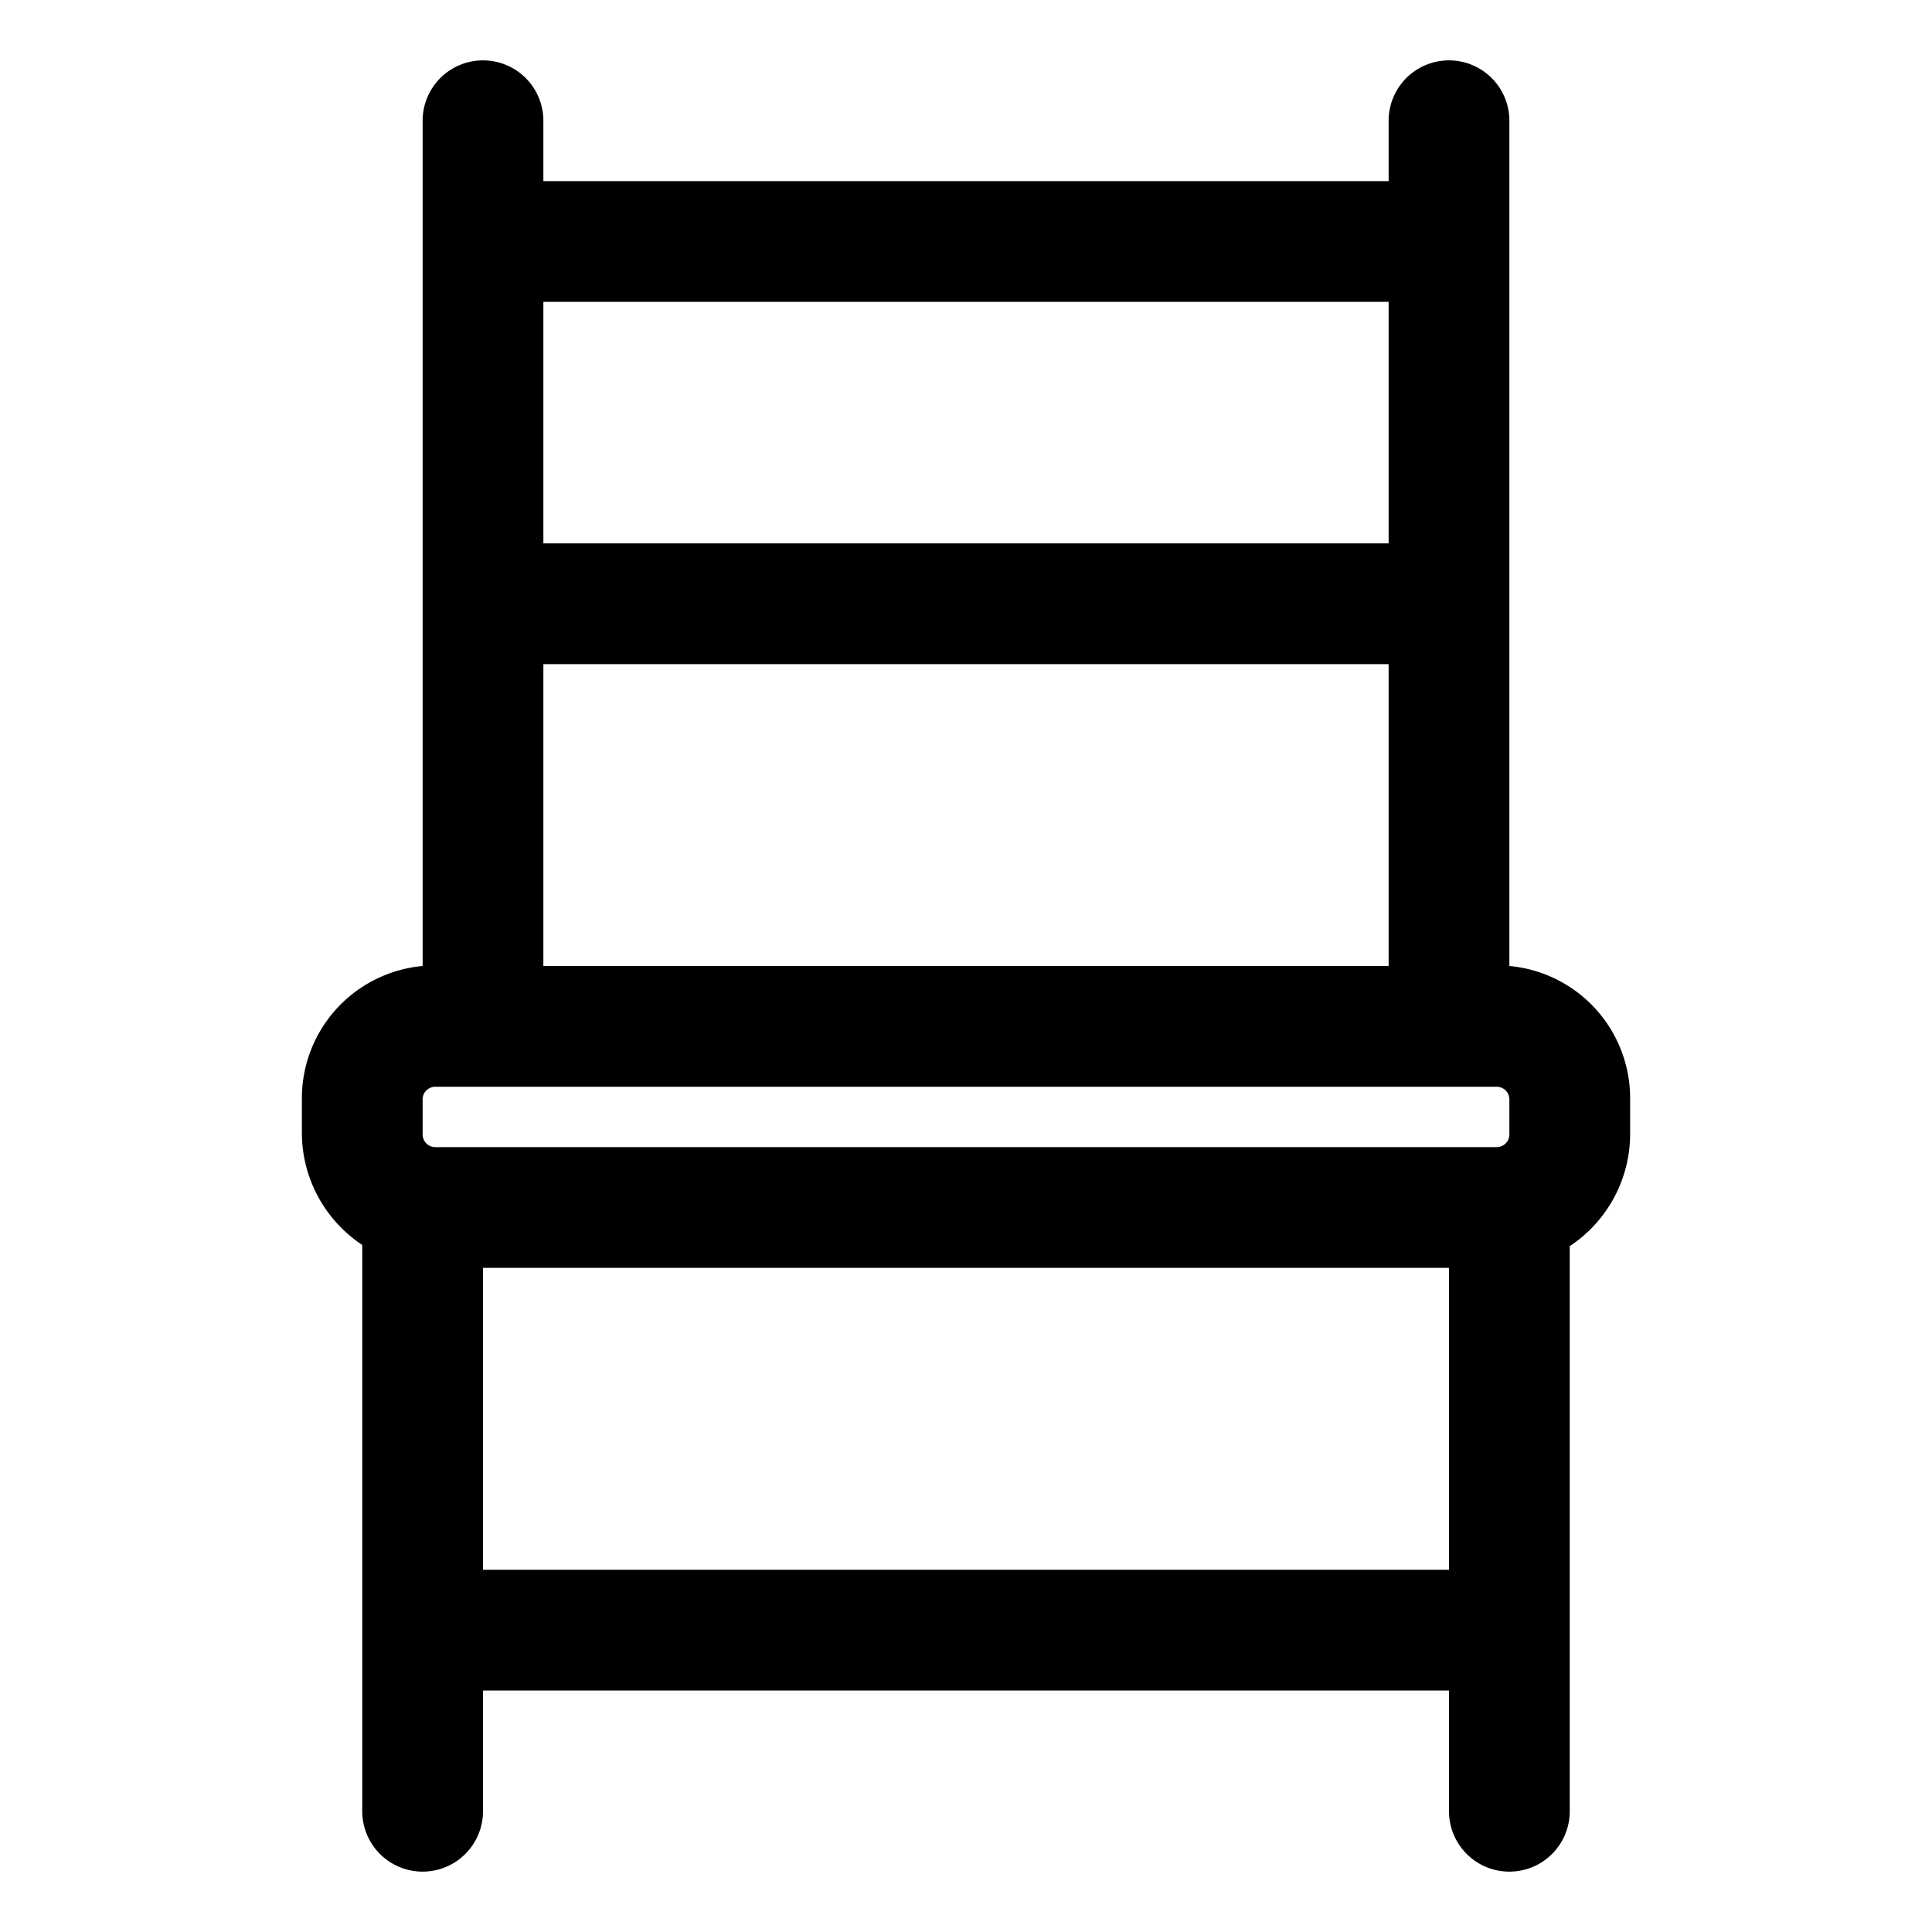
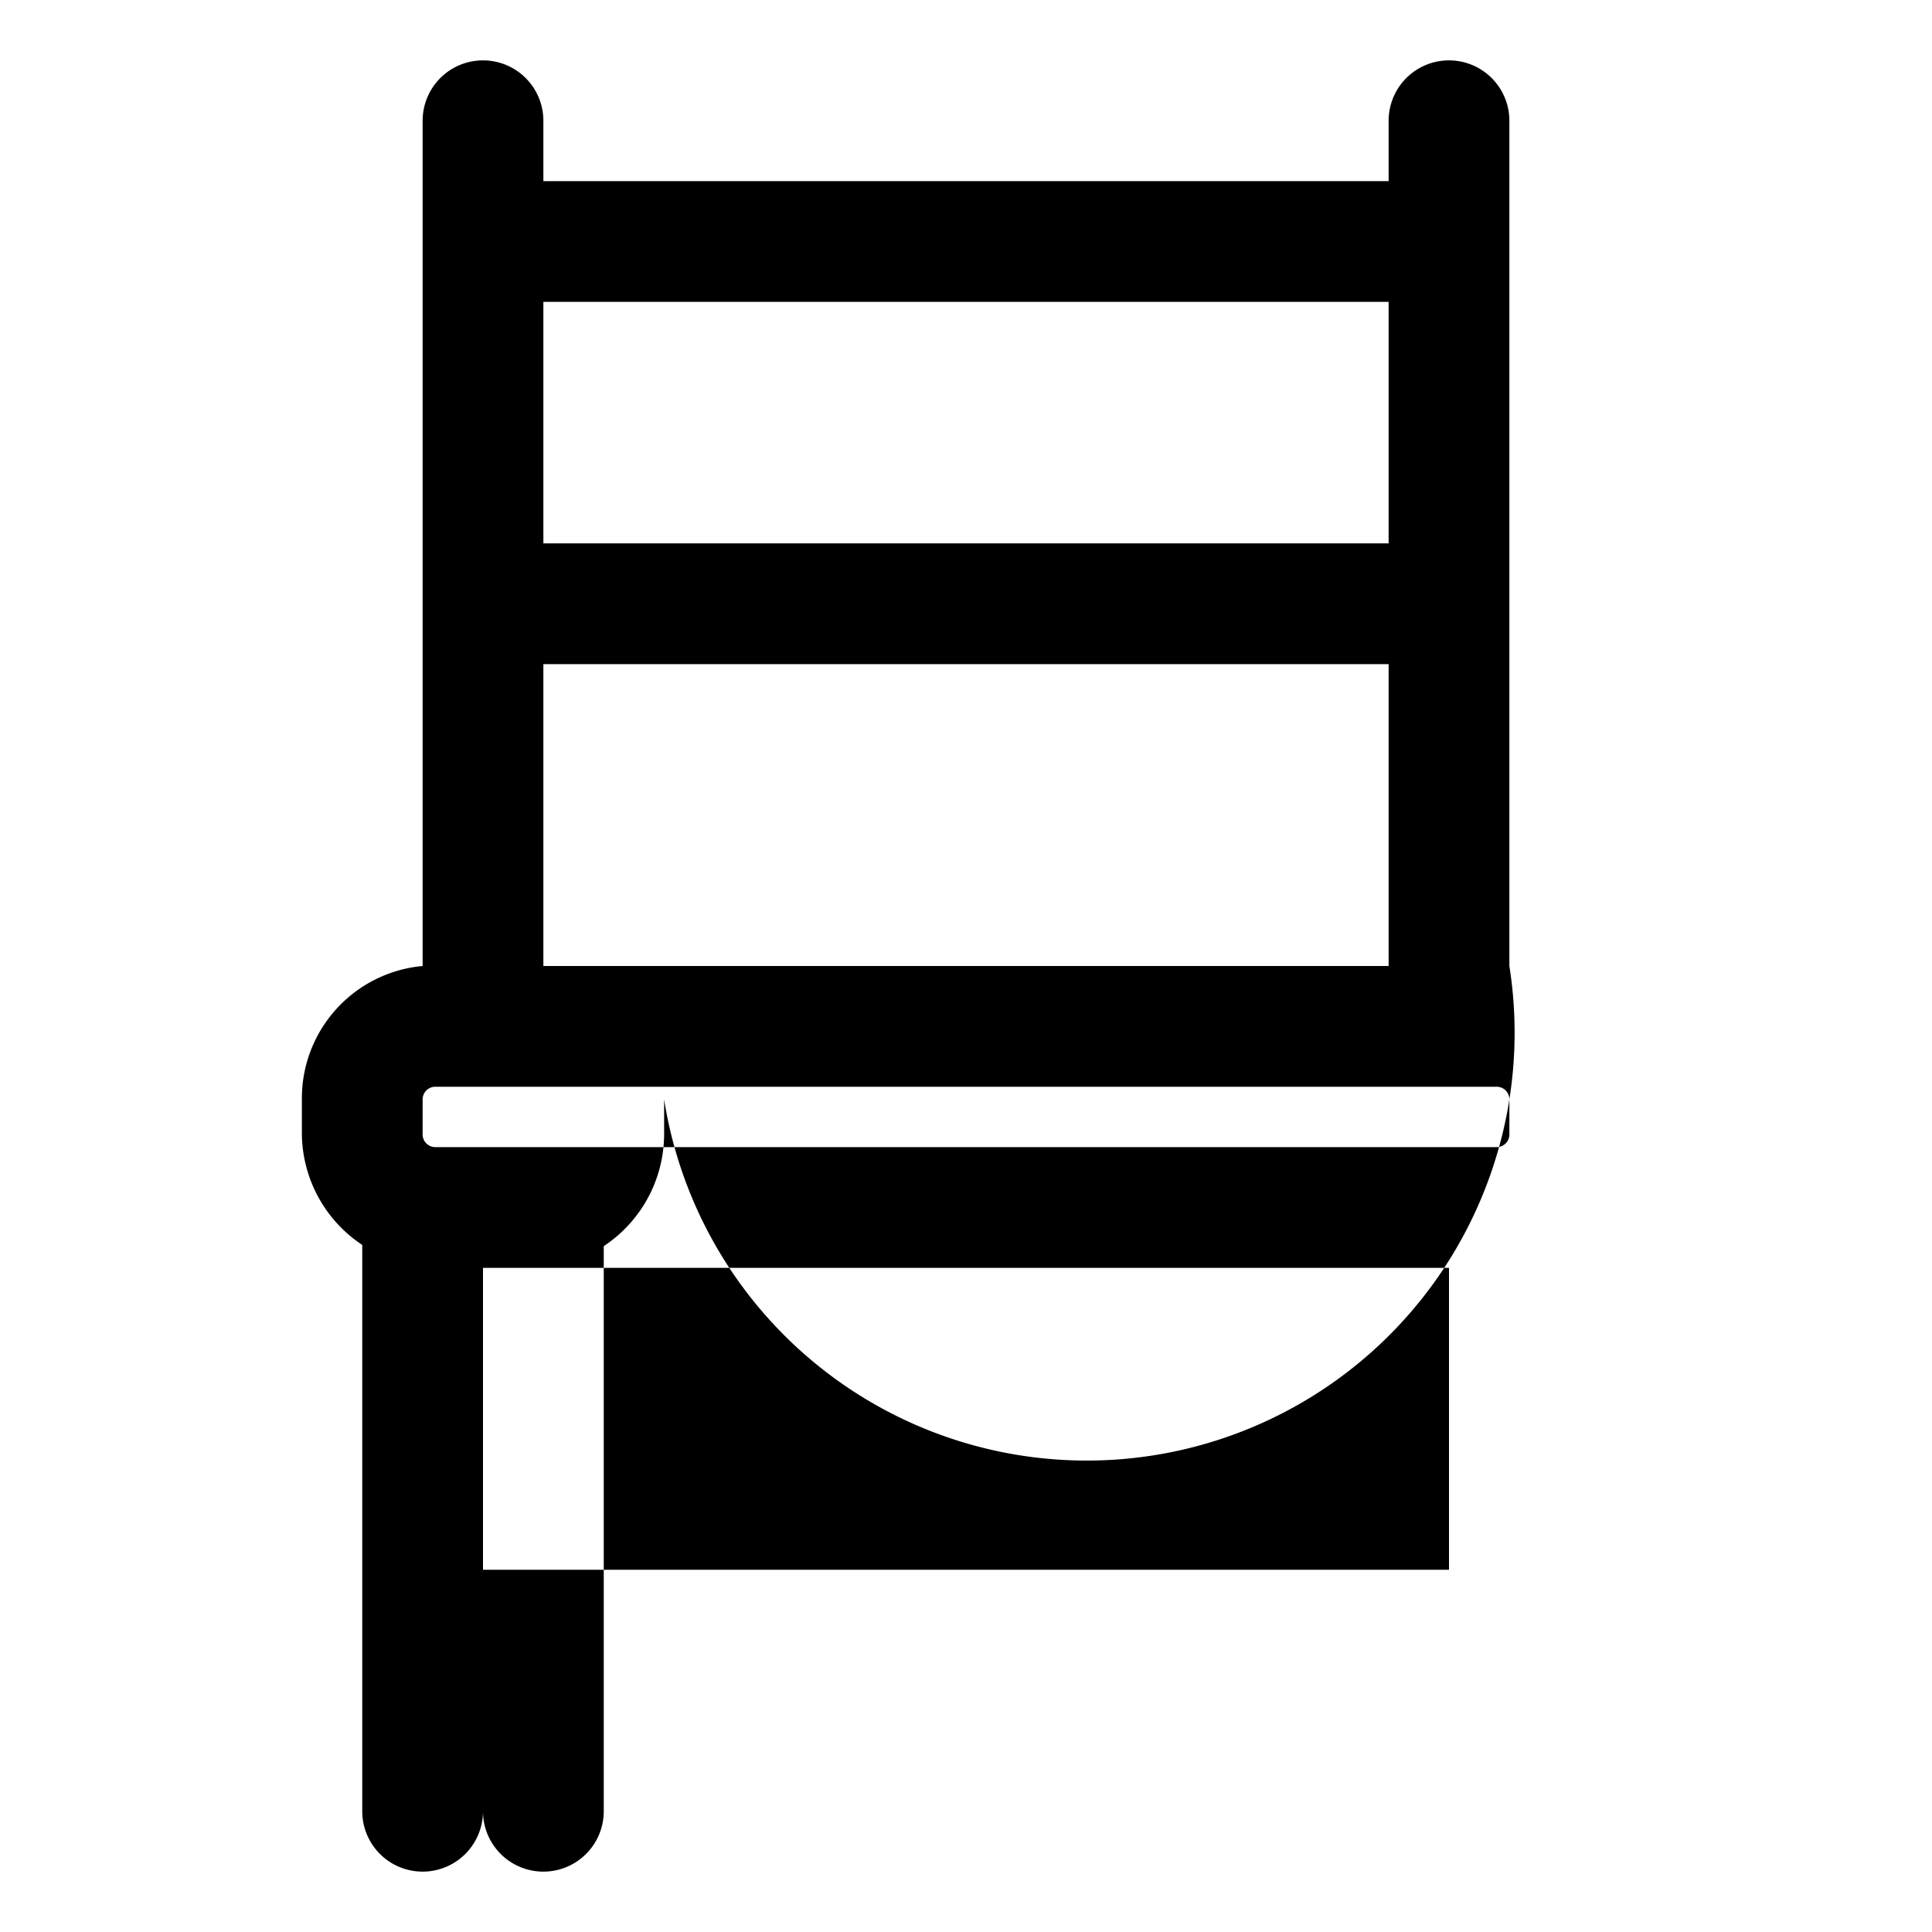
<svg xmlns="http://www.w3.org/2000/svg" fill="#000000" width="800px" height="800px" viewBox="0 0 32 32">
  <title />
  <g data-name="Layer 2" id="Layer_2">
-     <path d="M8,1A1,1,0,0,0,7,2V16a2.2,2.2,0,0,0-2,2.19v.58a2.23,2.23,0,0,0,1,1.85V30a1,1,0,0,0,2,0V28H24v2a1,1,0,0,0,2,0V20.64a2.23,2.23,0,0,0,1-1.85v-.58A2.2,2.2,0,0,0,25,16V2a1,1,0,0,0-2,0V3H9V2A1,1,0,0,0,8,1ZM23,16H9V11H23ZM7,18.21A.21.21,0,0,1,7.21,18H24.79a.21.21,0,0,1,.21.21v.58a.21.21,0,0,1-.21.21H7.21A.21.21,0,0,1,7,18.79ZM8,26V21H24v5ZM23,5V9H9V5Z" />
+     <path d="M8,1A1,1,0,0,0,7,2V16a2.2,2.2,0,0,0-2,2.19v.58a2.23,2.23,0,0,0,1,1.85V30a1,1,0,0,0,2,0V28v2a1,1,0,0,0,2,0V20.64a2.23,2.23,0,0,0,1-1.85v-.58A2.2,2.2,0,0,0,25,16V2a1,1,0,0,0-2,0V3H9V2A1,1,0,0,0,8,1ZM23,16H9V11H23ZM7,18.21A.21.21,0,0,1,7.21,18H24.79a.21.21,0,0,1,.21.21v.58a.21.21,0,0,1-.21.21H7.21A.21.21,0,0,1,7,18.79ZM8,26V21H24v5ZM23,5V9H9V5Z" />
  </g>
</svg>